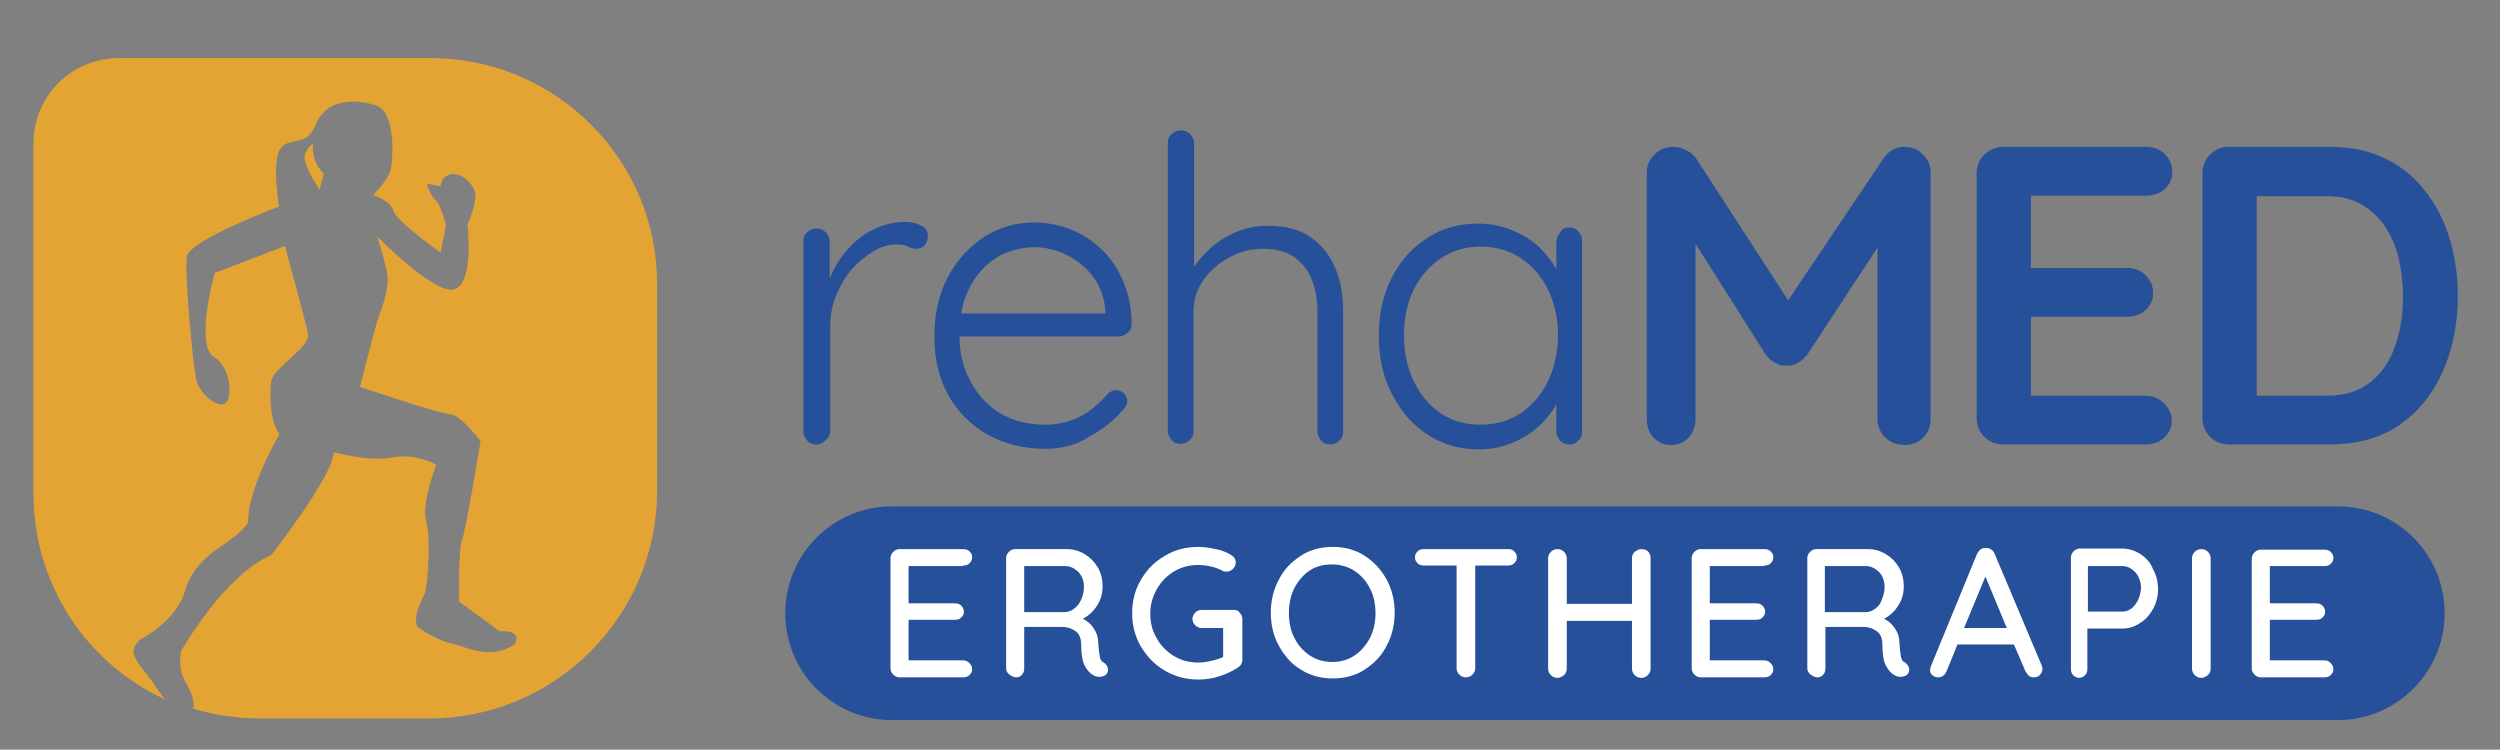
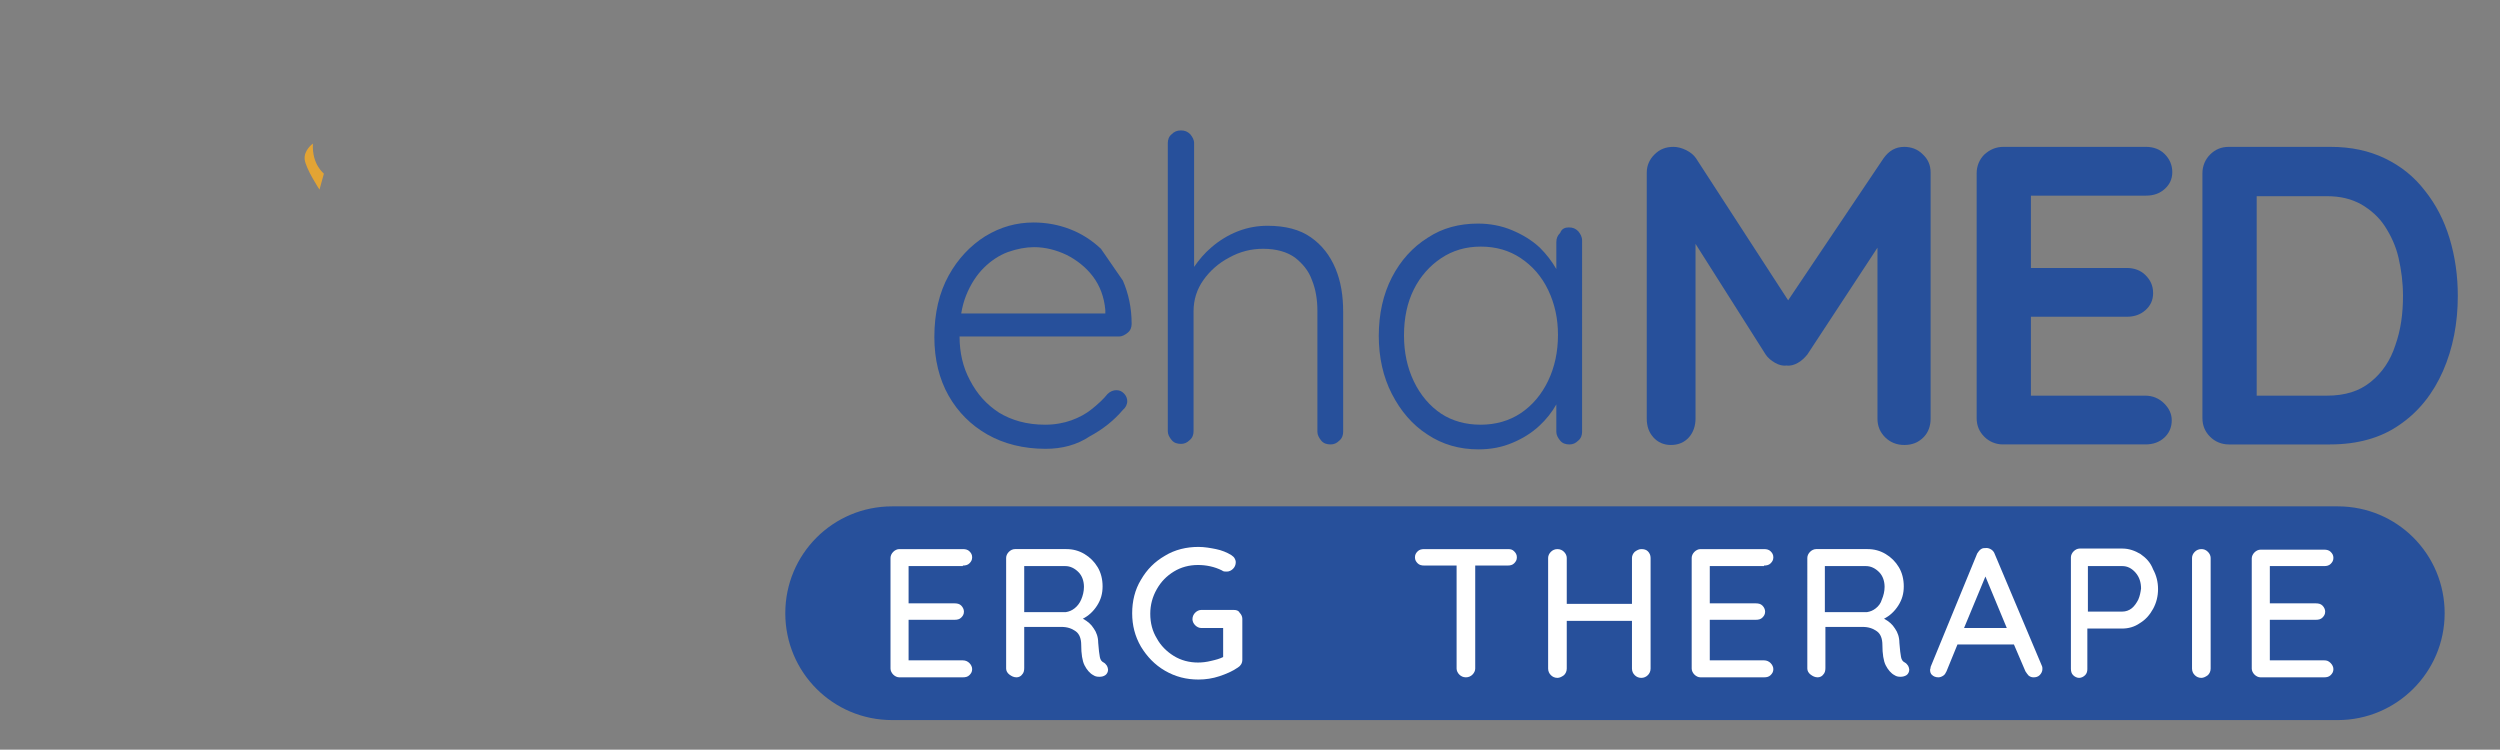
<svg xmlns="http://www.w3.org/2000/svg" id="Ebene_1" x="0px" y="0px" width="456.2px" height="136.8px" viewBox="0 0 456.2 136.8" style="enable-background:new 0 0 456.2 136.8;" xml:space="preserve">
  <rect x="0" y="0" width="456.2" height="136.8" fill="#808080" stroke="none" />
  <style type="text/css">	.st0{fill:#27509B;}	.st1{fill:#E3A434;}	.st2{fill:#FFFFFF;}</style>
  <g>
-     <path class="st0" d="M168,41.1c-0.9-0.4-1.8-0.6-2.7-0.6c-2.2,0-4.2,0.5-6,1.4c-1.8,0.9-3.3,2.1-4.6,3.6s-2.4,3.1-3.1,4.9  c-0.1,0.2-0.1,0.3-0.2,0.5V44c0-0.6-0.3-1.1-0.7-1.6c-0.5-0.5-1-0.7-1.7-0.7s-1.2,0.2-1.7,0.7c-0.5,0.4-0.7,1-0.7,1.6v34.8  c0,0.6,0.3,1.1,0.7,1.6c0.4,0.5,1,0.7,1.7,0.7c0.6,0,1.1-0.2,1.8-0.9c0.5-0.4,0.7-1,0.7-1.6V59.5c0-1.8,0.3-3.6,1-5.4  c0.7-1.7,1.6-3.4,2.8-4.8c1.2-1.4,2.6-2.5,4-3.4c1.4-0.9,2.9-1.3,4.3-1.3c0.8,0,1.6,0.1,2.1,0.4s1,0.4,1.5,0.4  c0.6,0,1.1-0.2,1.5-0.6c0.4-0.4,0.6-1,0.6-1.8C169.3,42.1,168.9,41.5,168,41.1z" />
-     <path class="st0" d="M200.9,45.4c-1.7-1.6-3.6-2.8-5.7-3.6c-2.1-0.8-4.3-1.2-6.6-1.2c-3.1,0-6,0.8-8.8,2.5c-2.7,1.7-5,4.1-6.7,7.2  c-1.7,3.1-2.6,6.8-2.6,11.2c0,4.1,0.9,7.7,2.6,10.7c1.7,3,4.1,5.4,7.1,7.1c3,1.7,6.6,2.6,10.6,2.6c3,0,5.7-0.7,8.1-2.3  c2.4-1.3,4.4-2.9,6-4.8c0.5-0.4,0.8-1,0.8-1.6c0-0.5-0.2-1-0.6-1.4c-0.4-0.4-0.8-0.6-1.4-0.6c-0.5,0-1.1,0.2-1.6,0.7  c-0.8,1-1.7,1.8-2.8,2.7c-1.1,0.9-2.4,1.6-3.8,2.1c-1.4,0.5-3,0.8-4.8,0.8c-3.3,0-6.1-0.8-8.4-2.2c-2.3-1.5-4-3.4-5.3-5.9  c-1.3-2.4-1.9-5.1-1.9-8h29.1c0.6,0,1.1-0.3,1.6-0.7c0.5-0.4,0.7-1,0.7-1.6c0-3-0.6-5.6-1.6-7.9S202.6,47,200.9,45.4z M201.7,57.2  h-26.3c0.2-1.2,0.5-2.3,0.9-3.3c0.8-2,1.9-3.7,3.2-5s2.8-2.3,4.4-2.9c1.7-0.6,3.3-0.9,4.8-0.9c2,0,4,0.5,5.9,1.4  c1.8,0.9,3.5,2.2,4.8,3.9s2.1,3.8,2.3,6.2V57.2z" />
+     <path class="st0" d="M200.9,45.4c-1.7-1.6-3.6-2.8-5.7-3.6c-2.1-0.8-4.3-1.2-6.6-1.2c-3.1,0-6,0.8-8.8,2.5c-2.7,1.7-5,4.1-6.7,7.2  c-1.7,3.1-2.6,6.8-2.6,11.2c0,4.1,0.9,7.7,2.6,10.7c1.7,3,4.1,5.4,7.1,7.1c3,1.7,6.6,2.6,10.6,2.6c3,0,5.7-0.7,8.1-2.3  c2.4-1.3,4.4-2.9,6-4.8c0.5-0.4,0.8-1,0.8-1.6c0-0.5-0.2-1-0.6-1.4c-0.4-0.4-0.8-0.6-1.4-0.6c-0.5,0-1.1,0.2-1.6,0.7  c-0.8,1-1.7,1.8-2.8,2.7c-1.1,0.9-2.4,1.6-3.8,2.1c-1.4,0.5-3,0.8-4.8,0.8c-3.3,0-6.1-0.8-8.4-2.2c-2.3-1.5-4-3.4-5.3-5.9  c-1.3-2.4-1.9-5.1-1.9-8h29.1c0.6,0,1.1-0.3,1.6-0.7c0.5-0.4,0.7-1,0.7-1.6c0-3-0.6-5.6-1.6-7.9z M201.7,57.2  h-26.3c0.2-1.2,0.5-2.3,0.9-3.3c0.8-2,1.9-3.7,3.2-5s2.8-2.3,4.4-2.9c1.7-0.6,3.3-0.9,4.8-0.9c2,0,4,0.5,5.9,1.4  c1.8,0.9,3.5,2.2,4.8,3.9s2.1,3.8,2.3,6.2V57.2z" />
    <path class="st0" d="M239.2,43.3c-2-1.4-4.6-2.1-7.9-2.1c-1.8,0-3.6,0.3-5.4,1c-1.8,0.7-3.4,1.7-4.8,2.9c-1.3,1.1-2.3,2.3-3.2,3.6  V26.1c0-0.6-0.3-1.1-0.7-1.6c-0.5-0.5-1-0.7-1.7-0.7s-1.2,0.2-1.7,0.7c-0.5,0.4-0.7,1-0.7,1.6v52.6c0,0.6,0.3,1.1,0.7,1.6  c0.4,0.5,1,0.7,1.7,0.7c0.6,0,1.1-0.2,1.6-0.7c0.5-0.4,0.7-1,0.7-1.6V56.8c0-2.1,0.6-4,1.8-5.7c1.2-1.7,2.8-3.1,4.7-4.1  c2-1.1,4-1.6,6.2-1.6c2.5,0,4.4,0.6,5.8,1.6c1.4,1.1,2.5,2.4,3.1,4.1c0.7,1.7,1,3.6,1,5.7v22c0,0.6,0.3,1.1,0.7,1.6  c0.4,0.5,1,0.7,1.7,0.7c0.6,0,1.1-0.2,1.6-0.7c0.5-0.4,0.7-1,0.7-1.6V56.9c0-2.9-0.4-5.5-1.4-7.9C242.7,46.6,241.2,44.7,239.2,43.3  z" />
    <path class="st0" d="M286.3,41.5c-0.7,0-1.3,0.2-1.6,1c-0.5,0.5-0.7,1-0.7,1.7v4.9c-0.8-1.4-1.8-2.7-3-3.9  c-1.5-1.4-3.2-2.4-5.1-3.2c-1.9-0.8-4-1.2-6.2-1.2c-3.4,0-6.5,0.8-9.2,2.6c-2.7,1.7-4.9,4.1-6.5,7.2c-1.6,3.1-2.4,6.7-2.4,10.7  c0,3.9,0.8,7.5,2.4,10.6c1.6,3.1,3.7,5.6,6.5,7.4c2.7,1.8,5.8,2.7,9.3,2.7c2.3,0,4.3-0.4,6.2-1.2c1.9-0.8,3.5-1.8,4.9-3.1  c1.3-1.2,2.3-2.5,3.1-3.9v5c0,0.6,0.3,1.1,0.7,1.6c0.4,0.5,1,0.7,1.7,0.7c0.6,0,1.1-0.2,1.6-0.7c0.5-0.4,0.7-1,0.7-1.6V43.9  c0-0.7-0.3-1.2-0.7-1.7C287.5,41.7,287,41.5,286.3,41.5z M282.5,69.5c-1.2,2.5-2.9,4.5-5,5.9c-2.1,1.4-4.6,2.1-7.3,2.1  c-2.8,0-5.2-0.7-7.2-2c-2.1-1.4-3.8-3.4-5-5.9s-1.8-5.3-1.8-8.4c0-3.2,0.6-6,1.8-8.4c1.2-2.4,2.9-4.3,5-5.7  c2.1-1.4,4.5-2.1,7.2-2.1c2.8,0,5.2,0.7,7.3,2.1c2.1,1.4,3.8,3.3,5,5.8s1.8,5.2,1.8,8.2C284.3,64.2,283.7,67,282.5,69.5z" />
    <path class="st0" d="M347.5,26.8c-1.6,0-2.8,0.7-3.8,2.1l-17.4,25.9l-16.8-25.9c-0.4-0.6-1-1.1-1.8-1.5c-0.8-0.4-1.6-0.6-2.3-0.6  c-1.4,0-2.5,0.4-3.5,1.4c-0.9,0.9-1.4,2-1.4,3.3v44.9c0,1.4,0.4,2.5,1.2,3.4c0.8,0.9,1.9,1.4,3.2,1.4c1.4,0,2.5-0.5,3.3-1.4  c0.8-0.9,1.2-2.1,1.2-3.4V44.5l12.8,20.2c0.4,0.6,1,1.1,1.7,1.5c0.7,0.4,1.4,0.6,2.1,0.5c0.7,0.1,1.4-0.1,2.1-0.5  c0.7-0.4,1.2-0.9,1.7-1.5l12.8-19.5v31.2c0,1.4,0.5,2.5,1.4,3.4c0.9,0.9,2.1,1.4,3.5,1.4c1.5,0,2.6-0.5,3.5-1.4  c0.9-0.9,1.3-2.1,1.3-3.4V31.5c0-1.4-0.5-2.5-1.5-3.4C349.9,27.2,348.7,26.8,347.5,26.8z" />
    <path class="st0" d="M391.6,35.7c1.4,0,2.5-0.4,3.4-1.2c0.9-0.8,1.4-1.8,1.4-3.1s-0.5-2.4-1.4-3.3c-0.9-0.9-2.1-1.3-3.4-1.3h-26  c-1.4,0-2.5,0.5-3.5,1.4c-0.9,0.9-1.4,2.1-1.4,3.4v44.7c0,1.4,0.5,2.5,1.4,3.4c0.9,0.9,2.1,1.4,3.4,1.4h26c1.4,0,2.5-0.4,3.4-1.2  c0.9-0.8,1.4-1.9,1.4-3.2c0-1.2-0.5-2.2-1.4-3.1c-0.9-0.9-2.1-1.4-3.4-1.4h-20.9V57.8h17.5c1.4,0,2.5-0.4,3.4-1.2  c0.9-0.8,1.4-1.8,1.4-3.1c0-1.4-0.5-2.4-1.4-3.3c-0.9-0.9-2.1-1.3-3.4-1.3h-17.5V35.7H391.6z" />
    <path class="st0" d="M447,43.5c-1-3.3-2.5-6.2-4.5-8.7c-2-2.6-4.4-4.5-7.3-5.9c-2.9-1.4-6.2-2.1-9.9-2.1h-18.6  c-1.4,0-2.5,0.5-3.4,1.4c-0.9,0.9-1.4,2.1-1.4,3.4v44.7c0,1.4,0.5,2.5,1.4,3.4c0.9,0.9,2.1,1.4,3.4,1.4h18.5c5,0,9.3-1.2,12.7-3.6  c3.5-2.4,6.1-5.7,7.9-9.8s2.7-8.7,2.7-13.7C448.5,50.3,448,46.8,447,43.5z M437.1,63c-0.9,2.8-2.4,5-4.5,6.7  c-2.1,1.7-4.7,2.5-8,2.5c0,0-11.9,0-12.8,0V35.8h12.8c2.5,0,4.5,0.5,6.3,1.5c1.7,1,3.2,2.3,4.3,4c1.1,1.7,2,3.6,2.5,5.8  c0.5,2.2,0.8,4.5,0.8,6.9C438.5,57.2,438.1,60.2,437.1,63z" />
  </g>
  <g>
-     <path class="st1" d="M78.6,10.6H21.7c-8.6,0-15.6,6.9-15.6,15.6V90c0,16.6,9.7,31.1,24,37.6c-1-1.2-1.8-2.5-2.5-3.5  c-1.7-2.2-2.9-3.5-3.2-4.9c-0.3-1.3,1.2-2.5,1.2-2.5s6.4-3.2,8.1-8.7c1.5-5.5,6.2-7.9,8.6-9.7c2.4-1.8,3-3,3-3  c-0.2-6,5.7-16.1,5.7-16.1c-1.8-2.4-1.8-7.2-1.5-9.6c0.3-2.5,7.2-6.2,6.7-8.7c-0.5-2.5-4.2-16-4.2-16l-12.8,4.9  c0,0-3.7,13.1-0.2,15.3c3.5,2.2,3.5,8.4,1.7,8.7c-1.8,0.2-4.4-2.4-4.9-4.5c-0.5-2.2-2.2-19.3-1.7-22.5c0.5-3,16.8-9.1,16.8-9.1  c-2.4-17.5,3.9-8.2,6.7-14.9c2.7-6.7,11.2-3.5,11.2-3.5c3.5,1.5,2.9,9.9,2.5,11.6c-0.3,1.7-3.2,4.7-3.2,4.7s3.2,1,3.7,2.9  c0.7,2,8.6,7.6,8.6,7.6l1-5c0,0-1-3.9-2-4.7c-1-0.8-1.5-2.9-1.5-2.9l2.5,0.5c0,0,0-1.7,1.8-2.2c1.8-0.3,3.7,1.2,4.4,3  c0.7,1.8-1.3,6.2-1.3,6.2s1.3,10.7-2.4,11.8c-3.7,1-14.1-9.7-14.1-9.7s1,2.9,1.7,6c0.8,3.2-0.7,6.7-1.3,8.4  c-0.7,1.8-3.5,13.1-3.5,13.1s14.4,4.9,16.5,5c2,0.2,5.5,4.9,5.5,4.9S85,96.9,84.3,98.6c-0.7,1.8-0.5,11.2-0.5,11.2l7.4,5.4  c4.4-0.3,2.7,2.4,2.7,2.4c-4.5,3-9.1,0.3-11.6-0.2c-2.5-0.5-6-2.9-6-2.9c-1.2-1.8,0.7-5,1.2-6.2c0.5-1.2,1.2-9.9,0.3-13.1  c-1-3,1.8-10.4,1.8-10.4s-3.7-2.2-8.1-1.3c-4.4,0.8-10.6-1-10.6-1c0,4.2-11.4,18.8-11.4,18.8c-8.7,3.7-16.5,17.6-16.5,17.6  c-0.7,5,1.7,5.9,2.2,8.7c0.2,0.8,0.2,1.3,0,1.7c3.9,1.2,8.1,1.8,12.3,1.8h30.9c22.8,0,41.5-18.6,41.5-41.5V52.1  C120.1,29.2,101.4,10.6,78.6,10.6z" />
    <path class="st1" d="M57.1,26.2c0,0-1.7,1.2-1.5,2.9c0.2,1.7,2.7,5.5,2.7,5.5l0.8-2.9C59.1,31.6,56.9,30.1,57.1,26.2z" />
  </g>
  <path class="st0" d="M426.6,131.4H162.8c-10.8,0-19.5-8.7-19.5-19.5v0c0-10.8,8.7-19.5,19.5-19.5h263.8c10.8,0,19.5,8.7,19.5,19.5v0 C446.1,122.7,437.3,131.4,426.6,131.4z" />
  <g>
    <path class="st2" d="M175.7,103.2c0.5,0,0.9-0.1,1.2-0.4c0.3-0.3,0.5-0.6,0.5-1.1c0-0.5-0.2-0.8-0.5-1.1c-0.3-0.3-0.7-0.4-1.2-0.4  h-11.6c-0.4,0-0.8,0.2-1.1,0.5c-0.3,0.3-0.5,0.7-0.5,1.1V122c0,0.4,0.2,0.8,0.5,1.1c0.3,0.3,0.7,0.5,1.1,0.5h11.6  c0.5,0,0.9-0.1,1.2-0.4c0.3-0.3,0.5-0.6,0.5-1.1c0-0.4-0.2-0.8-0.5-1.1c-0.3-0.3-0.7-0.5-1.2-0.5h-9.9v-7.4h8.4  c0.5,0,0.9-0.1,1.2-0.4s0.5-0.6,0.5-1.1c0-0.4-0.2-0.8-0.5-1.1c-0.3-0.3-0.7-0.4-1.2-0.4h-8.4v-6.8H175.7z" />
    <path class="st2" d="M201.4,120.9c-0.4-0.2-0.6-0.5-0.7-1c-0.1-0.5-0.2-1.3-0.3-2.6c0-1-0.3-1.9-0.8-2.6c-0.5-0.8-1.1-1.3-2-1.8  c1-0.5,1.9-1.3,2.6-2.4s1-2.2,1-3.5c0-1.3-0.3-2.5-0.9-3.5c-0.6-1-1.4-1.8-2.4-2.4c-1-0.6-2.1-0.9-3.3-0.9h-9.4  c-0.4,0-0.8,0.2-1.1,0.5c-0.3,0.3-0.5,0.7-0.5,1.1V122c0,0.4,0.2,0.8,0.6,1.1c0.4,0.3,0.8,0.5,1.3,0.5c0.4,0,0.8-0.2,1-0.5  c0.3-0.3,0.4-0.7,0.4-1.2v-7.5h6.8c1.1,0,1.9,0.3,2.6,0.8c0.7,0.5,1,1.4,1,2.5c0,1.6,0.2,2.9,0.6,3.7s1,1.5,1.6,1.8  c0.3,0.2,0.6,0.3,1.1,0.3s0.8-0.1,1.1-0.3s0.5-0.6,0.5-1c0-0.2-0.1-0.5-0.2-0.7C201.8,121.2,201.6,121,201.4,120.9z M196.1,111  c-0.5,0.4-1,0.6-1.6,0.7h-7.6v-8.4h7.5c0.9,0,1.7,0.4,2.4,1.1c0.7,0.7,1,1.7,1,2.7c0,0.8-0.2,1.6-0.5,2.3  C197,110.1,196.6,110.6,196.1,111z" />
    <path class="st2" d="M225.1,111.3h-5.9c-0.4,0-0.8,0.2-1.1,0.5c-0.3,0.3-0.5,0.7-0.5,1.2c0,0.4,0.2,0.8,0.5,1.1  c0.3,0.3,0.7,0.5,1.1,0.5h4v5.3c-0.6,0.3-1.3,0.5-2.2,0.7c-0.8,0.2-1.6,0.3-2.4,0.3c-1.6,0-3.1-0.4-4.4-1.2  c-1.3-0.8-2.4-1.9-3.1-3.2c-0.8-1.3-1.2-2.8-1.2-4.5c0-1.6,0.4-3.1,1.2-4.5c0.8-1.4,1.8-2.4,3.1-3.2c1.3-0.8,2.8-1.2,4.4-1.2  c1.5,0,3,0.3,4.4,1c0.2,0.2,0.5,0.2,0.9,0.2c0.4,0,0.8-0.2,1.1-0.5c0.3-0.3,0.5-0.7,0.5-1.2c0-0.3-0.1-0.5-0.2-0.7  c-0.1-0.2-0.3-0.4-0.6-0.6c-0.8-0.5-1.8-0.9-2.8-1.1c-1-0.2-2.1-0.4-3.2-0.4c-2.2,0-4.3,0.5-6.1,1.6c-1.9,1.1-3.3,2.5-4.4,4.4  c-1.1,1.8-1.6,3.9-1.6,6.1s0.5,4.2,1.6,6.1c1.1,1.8,2.5,3.3,4.4,4.4c1.9,1.1,3.9,1.6,6.1,1.6c1.3,0,2.6-0.2,3.8-0.6  c1.2-0.4,2.4-0.9,3.4-1.6c0.5-0.3,0.8-0.8,0.8-1.4v-7.5c0-0.4-0.2-0.8-0.5-1.1C226,111.4,225.6,111.3,225.1,111.3z" />
-     <path class="st2" d="M249,101.4c-1.7-1.1-3.7-1.6-5.8-1.6c-2.2,0-4.1,0.5-5.8,1.6c-1.7,1.1-3.1,2.5-4,4.3c-1,1.8-1.5,3.9-1.5,6.1  c0,2.3,0.5,4.3,1.5,6.1c1,1.8,2.3,3.3,4,4.3c1.7,1.1,3.7,1.6,5.8,1.6c2.2,0,4.1-0.5,5.8-1.6c1.7-1.1,3.1-2.5,4-4.3  c1-1.8,1.5-3.9,1.5-6.1c0-2.2-0.5-4.3-1.5-6.1C252,103.9,250.7,102.5,249,101.4z M250,116.4c-0.7,1.3-1.6,2.4-2.8,3.2  s-2.5,1.2-4.1,1.2c-1.5,0-2.9-0.4-4.1-1.2c-1.2-0.8-2.1-1.8-2.8-3.2c-0.7-1.3-1-2.9-1-4.5c0-1.7,0.3-3.2,1-4.6  c0.7-1.3,1.6-2.4,2.8-3.2c1.2-0.8,2.5-1.1,4.1-1.1c1.5,0,2.9,0.4,4.1,1.2s2.1,1.8,2.8,3.2c0.7,1.3,1,2.9,1,4.5  C251,113.5,250.7,115,250,116.4z" />
    <path class="st2" d="M275.2,100.2h-15.3c-0.5,0-0.9,0.1-1.2,0.4s-0.5,0.6-0.5,1.1c0,0.5,0.2,0.8,0.5,1.1s0.7,0.4,1.2,0.4h5.9V122  c0,0.4,0.2,0.8,0.5,1.1c0.3,0.3,0.7,0.5,1.2,0.5s0.9-0.2,1.2-0.5c0.3-0.3,0.5-0.7,0.5-1.1v-18.8h5.9c0.5,0,0.9-0.1,1.2-0.4  s0.5-0.6,0.5-1.1s-0.2-0.8-0.5-1.1S275.7,100.2,275.2,100.2z" />
    <path class="st2" d="M299.5,100.2c-0.4,0-0.8,0.2-1.2,0.5c-0.3,0.3-0.5,0.7-0.5,1.1v8.4h-11.9v-8.4c0-0.4-0.2-0.8-0.5-1.1  c-0.3-0.3-0.7-0.5-1.2-0.5c-0.5,0-0.9,0.2-1.2,0.5c-0.3,0.3-0.5,0.7-0.5,1.1v20.2c0,0.5,0.2,0.9,0.5,1.2c0.3,0.3,0.7,0.5,1.2,0.5  c0.4,0,0.8-0.2,1.2-0.5c0.3-0.3,0.5-0.7,0.5-1.2v-8.7h11.9v8.7c0,0.5,0.2,0.9,0.5,1.2c0.3,0.3,0.7,0.5,1.2,0.5  c0.5,0,0.9-0.2,1.2-0.5c0.3-0.3,0.5-0.7,0.5-1.2v-20.2c0-0.5-0.2-0.9-0.5-1.2C300.4,100.3,300,100.2,299.5,100.2z" />
    <path class="st2" d="M321.9,103.2c0.5,0,0.9-0.1,1.2-0.4s0.5-0.6,0.5-1.1c0-0.5-0.2-0.8-0.5-1.1c-0.3-0.3-0.7-0.4-1.2-0.4h-11.6  c-0.4,0-0.8,0.2-1.1,0.5c-0.3,0.3-0.5,0.7-0.5,1.1V122c0,0.4,0.2,0.8,0.5,1.1c0.3,0.3,0.7,0.5,1.1,0.5h11.6c0.5,0,0.9-0.1,1.2-0.4  c0.3-0.3,0.5-0.6,0.5-1.1c0-0.4-0.2-0.8-0.5-1.1c-0.3-0.3-0.7-0.5-1.2-0.5H312v-7.4h8.4c0.5,0,0.9-0.1,1.2-0.4  c0.3-0.3,0.5-0.6,0.5-1.1c0-0.4-0.2-0.8-0.5-1.1c-0.3-0.3-0.7-0.4-1.2-0.4H312v-6.8H321.9z" />
    <path class="st2" d="M347.6,120.9c-0.4-0.2-0.6-0.5-0.7-1c-0.1-0.5-0.2-1.3-0.3-2.6c0-1-0.3-1.9-0.8-2.6c-0.5-0.8-1.1-1.3-2-1.8  c1-0.5,1.9-1.3,2.6-2.4c0.7-1.1,1-2.2,1-3.5c0-1.3-0.3-2.5-0.9-3.5c-0.6-1-1.4-1.8-2.4-2.4c-1-0.6-2.1-0.9-3.3-0.9h-9.4  c-0.4,0-0.8,0.2-1.1,0.5c-0.3,0.3-0.5,0.7-0.5,1.1V122c0,0.4,0.2,0.8,0.6,1.1c0.4,0.3,0.8,0.5,1.3,0.5c0.4,0,0.8-0.2,1-0.5  c0.3-0.3,0.4-0.7,0.4-1.2v-7.5h6.8c1.1,0,1.9,0.3,2.6,0.8c0.7,0.5,1,1.4,1,2.5c0,1.6,0.2,2.9,0.6,3.7c0.4,0.8,1,1.5,1.6,1.8  c0.3,0.2,0.6,0.3,1.1,0.3c0.4,0,0.8-0.1,1.1-0.3s0.5-0.6,0.5-1c0-0.2-0.1-0.5-0.2-0.7C348,121.2,347.8,121,347.6,120.9z M342.3,111  c-0.5,0.4-1,0.6-1.6,0.7H333v-8.4h7.5c0.9,0,1.7,0.4,2.4,1.1c0.7,0.7,1,1.7,1,2.7c0,0.8-0.2,1.6-0.5,2.3  C343.2,110.1,342.8,110.6,342.3,111z" />
    <path class="st2" d="M364,101.1c-0.1-0.3-0.3-0.6-0.6-0.8c-0.3-0.2-0.6-0.3-0.9-0.3c-0.4,0-0.7,0-1,0.2c-0.3,0.2-0.5,0.5-0.7,0.8  l-8.5,20.7c0,0.3-0.1,0.4-0.1,0.5c0,0.4,0.1,0.8,0.4,1c0.2,0.2,0.6,0.4,1.1,0.4c0.3,0,0.6-0.1,0.9-0.3c0.3-0.2,0.4-0.4,0.6-0.8  l2-4.9h10.3l2.1,4.9c0.2,0.3,0.4,0.6,0.6,0.8c0.3,0.2,0.5,0.3,0.9,0.3c0.4,0,0.8-0.1,1.1-0.4s0.5-0.7,0.5-1.1c0-0.2,0-0.4-0.1-0.6  L364,101.1z M358.4,114.6l3.9-9.4l3.9,9.4H358.4z" />
    <path class="st2" d="M390.6,101.1c-1-0.6-2.1-1-3.3-1h-7.8c-0.4,0-0.8,0.2-1.1,0.5c-0.3,0.3-0.5,0.7-0.5,1.1V122  c0,0.5,0.1,0.9,0.4,1.2c0.3,0.3,0.7,0.5,1.1,0.5c0.4,0,0.8-0.2,1.1-0.5c0.3-0.3,0.4-0.7,0.4-1.1v-7.4h6.3c1.2,0,2.3-0.3,3.3-1  c1-0.6,1.8-1.5,2.4-2.6c0.6-1.1,0.9-2.3,0.9-3.6c0-1.3-0.3-2.5-0.9-3.6C392.4,102.6,391.6,101.8,390.6,101.1z M390.2,109.4  c-0.3,0.6-0.7,1.2-1.2,1.6c-0.5,0.4-1.1,0.6-1.7,0.6H381v-8.3h6.3c0.9,0,1.7,0.4,2.4,1.2c0.7,0.8,1,1.8,1,2.9  C390.6,108.1,390.5,108.7,390.2,109.4z" />
    <path class="st2" d="M401.7,100.2c-0.5,0-0.9,0.2-1.2,0.5c-0.3,0.3-0.5,0.7-0.5,1.1v20.2c0,0.5,0.2,0.9,0.5,1.2  c0.3,0.3,0.7,0.5,1.2,0.5c0.4,0,0.8-0.2,1.2-0.5c0.3-0.3,0.5-0.7,0.5-1.2v-20.2c0-0.4-0.2-0.8-0.5-1.1  C402.5,100.3,402.1,100.2,401.7,100.2z" />
    <path class="st2" d="M424.1,120.5h-9.9v-7.4h8.4c0.5,0,0.9-0.1,1.2-0.4c0.3-0.3,0.5-0.6,0.5-1.1c0-0.4-0.2-0.8-0.5-1.1  c-0.3-0.3-0.7-0.4-1.2-0.4h-8.4v-6.8h9.9c0.5,0,0.9-0.1,1.2-0.4s0.5-0.6,0.5-1.1c0-0.5-0.2-0.8-0.5-1.1c-0.3-0.3-0.7-0.4-1.2-0.4  h-11.6c-0.4,0-0.8,0.2-1.1,0.5c-0.3,0.3-0.5,0.7-0.5,1.1V122c0,0.4,0.2,0.8,0.5,1.1c0.3,0.3,0.7,0.5,1.1,0.5h11.6  c0.5,0,0.9-0.1,1.2-0.4c0.3-0.3,0.5-0.6,0.5-1.1c0-0.4-0.2-0.8-0.5-1.1C424.9,120.6,424.6,120.5,424.1,120.5z" />
  </g>
</svg>